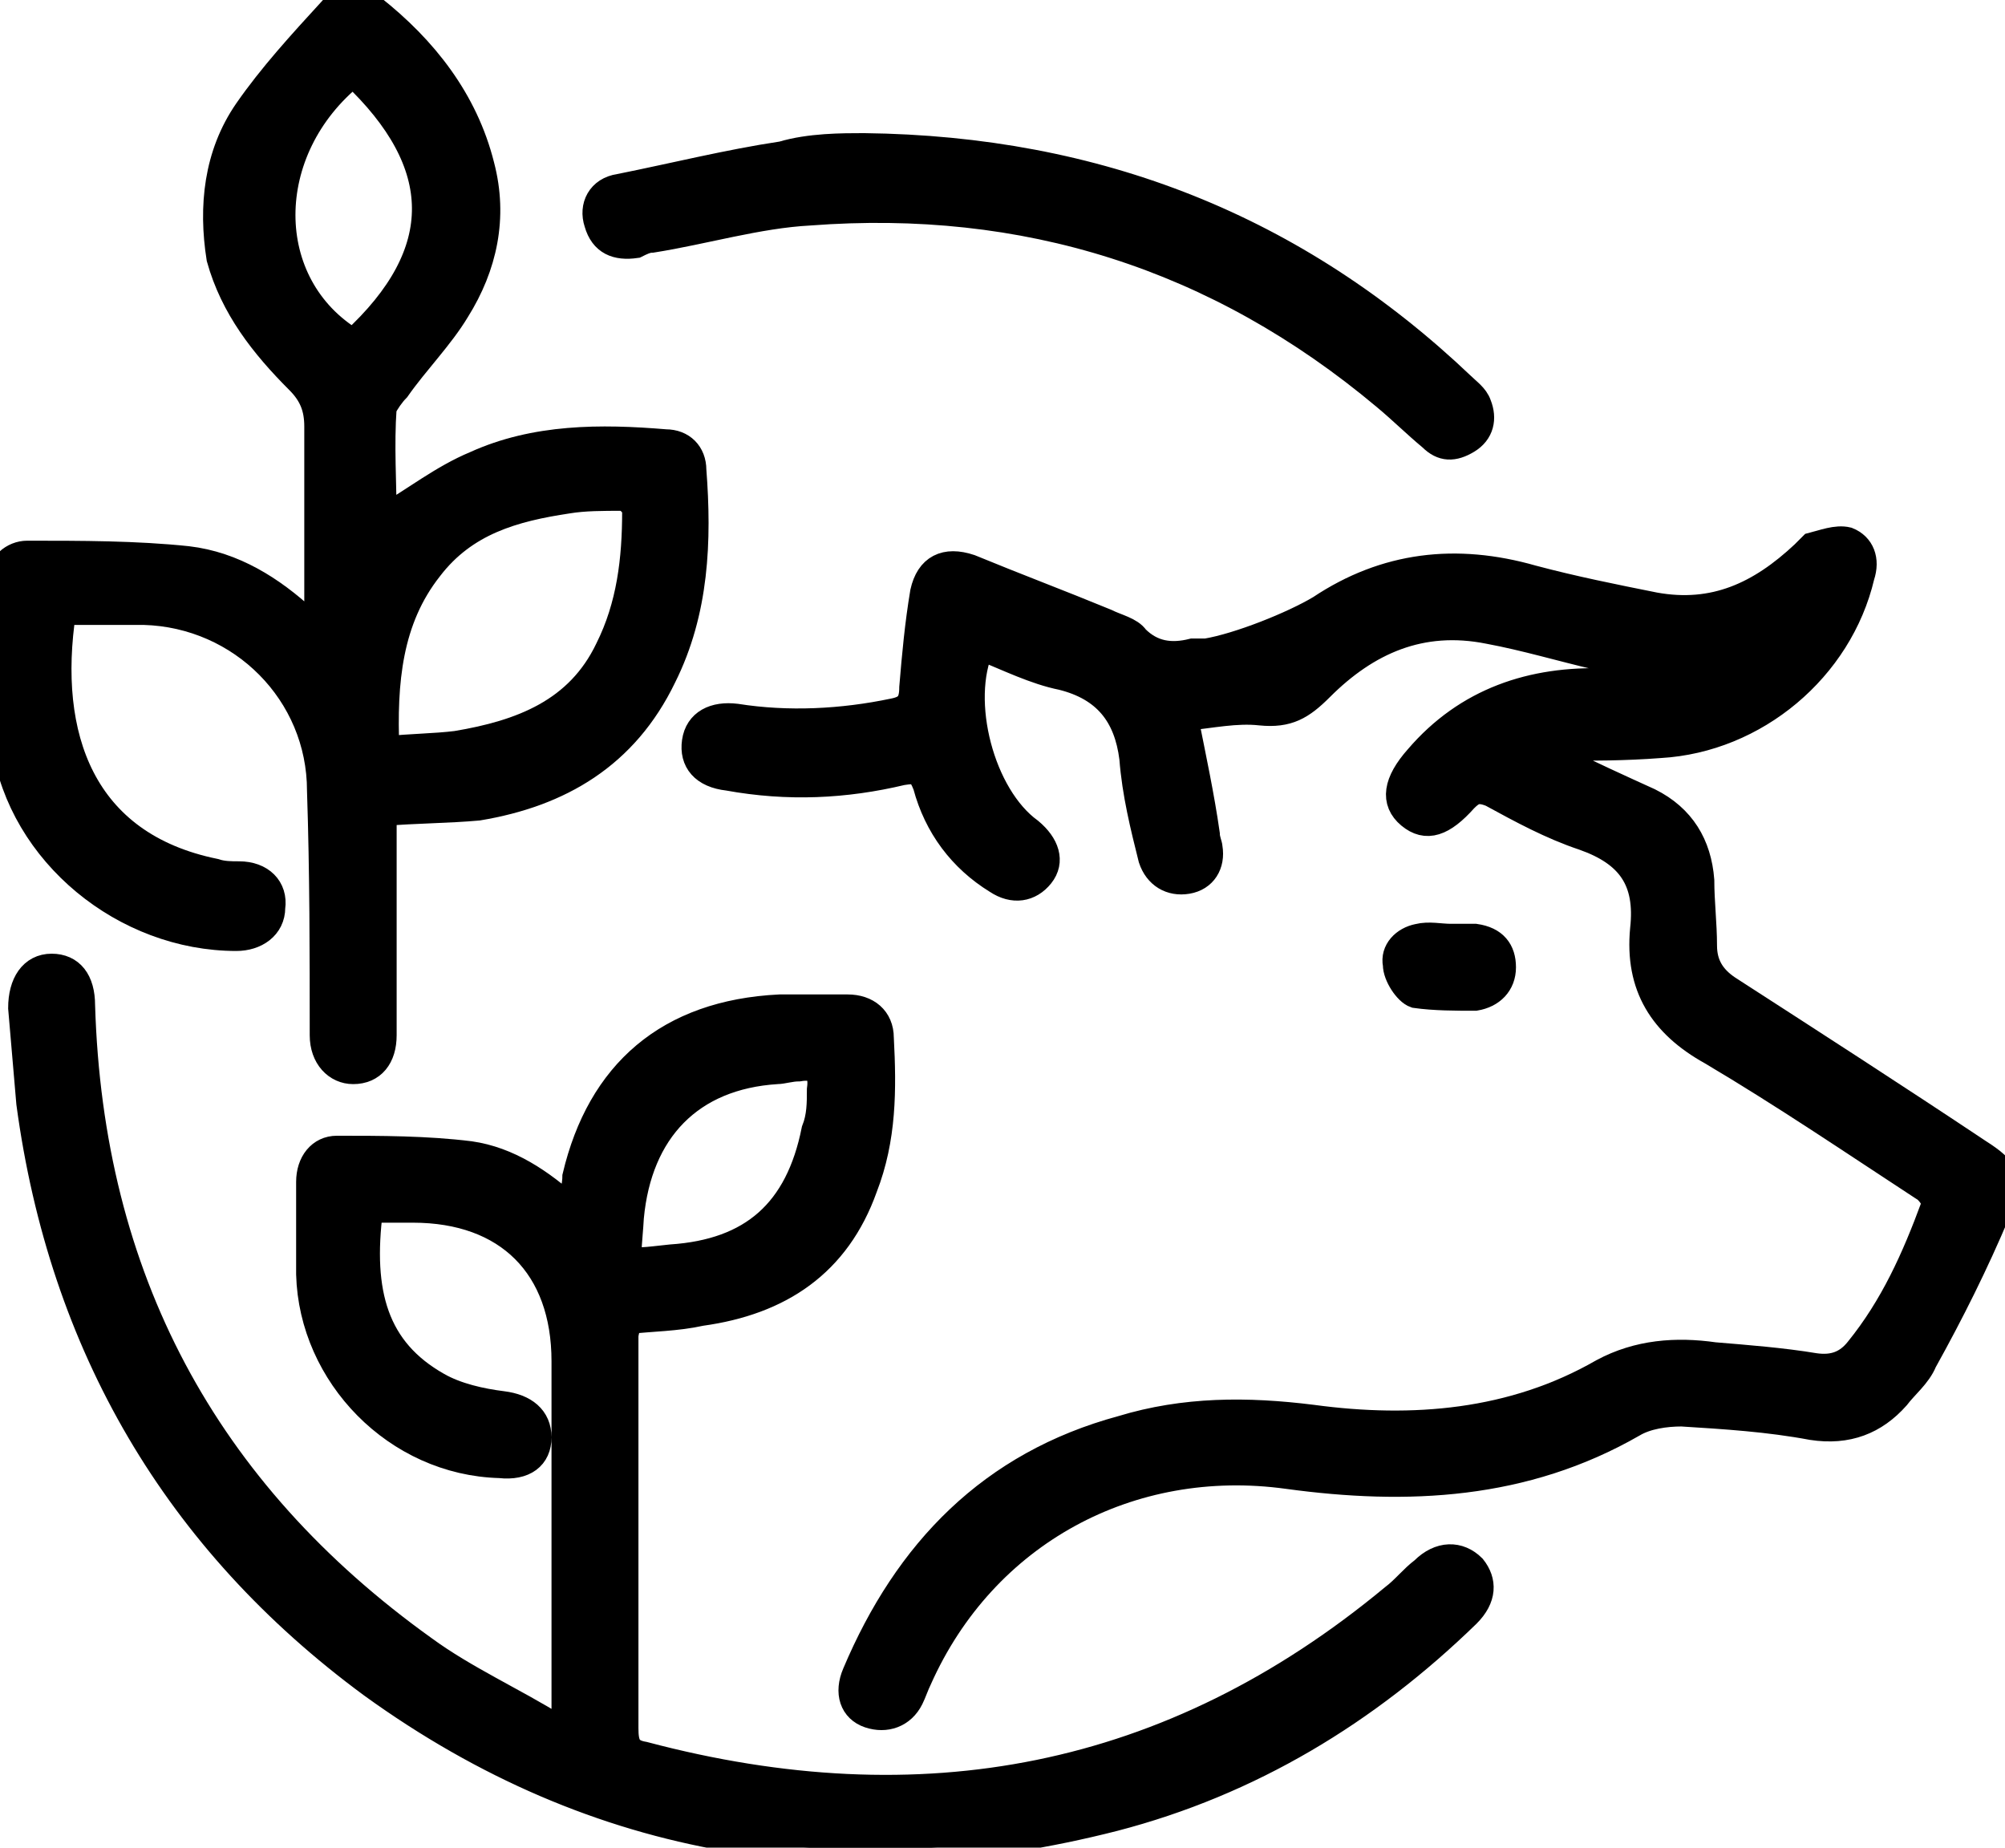
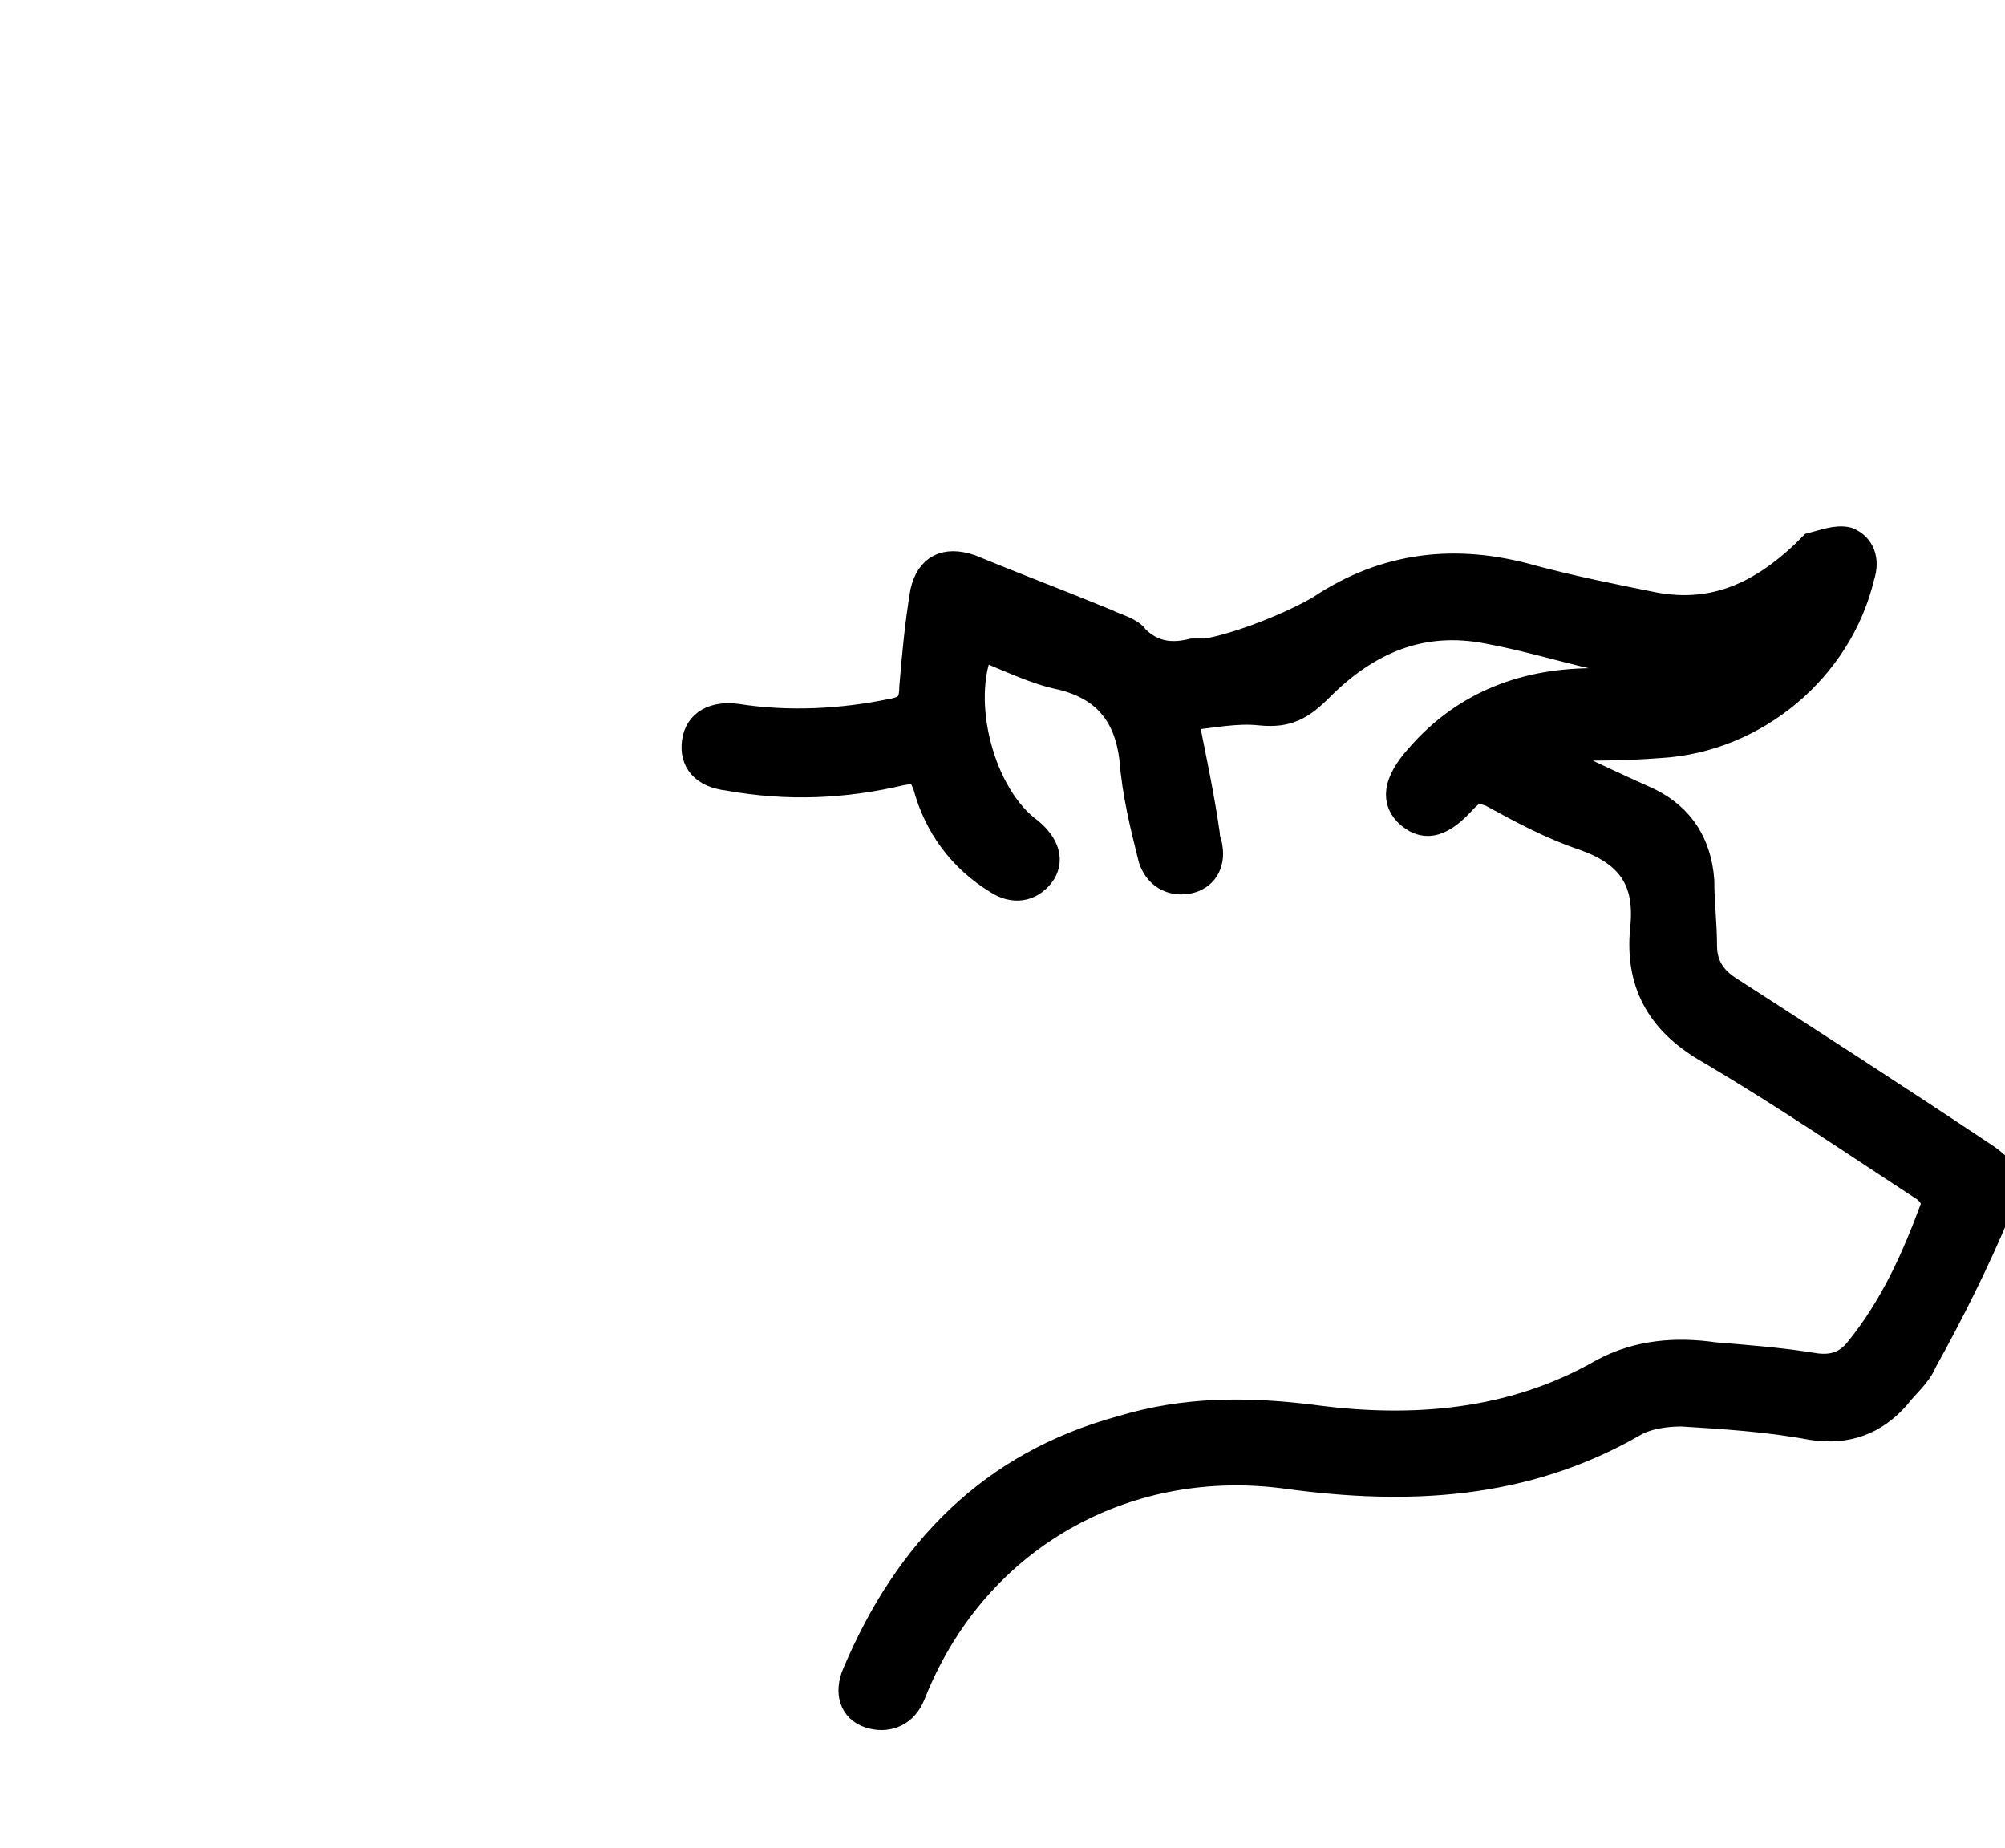
<svg xmlns="http://www.w3.org/2000/svg" version="1.1" id="_Слой_1" x="0px" y="0px" viewBox="0 0 73.8 68" style="enable-background:new 0 0 73.8 68;" xml:space="preserve">
  <style type="text/css"> .st0{stroke:#000000;stroke-miterlimit:10;} </style>
  <path class="st0" d="M63,24.6c-2.9,0.2-5.5-0.9-8.2-1.4c-2.5-0.5-4.5,0.4-6.2,2.1c-0.7,0.7-1.2,1-2.2,0.9c-0.9-0.1-1.8,0.1-2.8,0.2 c0.3,1.5,0.6,2.9,0.8,4.3c0,0.2,0.1,0.4,0.1,0.5c0.1,0.6-0.2,1.1-0.8,1.2c-0.6,0.1-1.1-0.2-1.3-0.8c-0.3-1.2-0.6-2.4-0.7-3.7 c-0.2-1.6-1-2.6-2.6-3c-1-0.2-2-0.7-3-1.1c-0.9,2,0,5.5,1.8,6.8c0.6,0.5,0.8,1.1,0.4,1.6c-0.4,0.5-1,0.6-1.6,0.2 c-1.3-0.8-2.2-2-2.6-3.5c-0.2-0.5-0.3-0.6-0.9-0.5c-2.1,0.5-4.2,0.6-6.4,0.2c-0.9-0.1-1.3-0.6-1.2-1.3c0.1-0.7,0.7-1,1.5-0.9 c1.9,0.3,3.9,0.2,5.8-0.2c0.5-0.1,0.7-0.3,0.7-0.9c0.1-1.2,0.2-2.3,0.4-3.5c0.2-0.9,0.8-1.2,1.7-0.9c1.7,0.7,3.3,1.3,5,2 c0.4,0.2,0.9,0.3,1.1,0.6c0.6,0.6,1.3,0.7,2.1,0.5C44,24,44.2,24,44.4,24c1.2-0.2,3.2-1,4.2-1.6c2.4-1.6,5-1.9,7.8-1.1 c1.5,0.4,3,0.7,4.5,1c2.2,0.4,3.9-0.4,5.5-1.9c0.1-0.1,0.2-0.2,0.3-0.3c0.4-0.1,0.9-0.3,1.3-0.2c0.5,0.2,0.7,0.7,0.5,1.3 c-0.8,3.4-3.9,6-7.4,6.2c-1.3,0.1-2.5,0.1-3.8,0.1c-0.1,0-0.1,0-0.4,0.1c0.3,0.2,0.4,0.3,0.6,0.4c1,0.5,2.1,1,3.2,1.5 c1.2,0.6,1.8,1.6,1.9,2.9c0,0.8,0.1,1.6,0.1,2.4c0,0.7,0.3,1.2,0.9,1.6c3.1,2,6.2,4,9.2,6c1.1,0.7,1.2,1,0.7,2.2 c-0.8,1.9-1.7,3.7-2.7,5.5c-0.2,0.5-0.7,0.9-1,1.3c-0.8,0.9-1.8,1.3-3.1,1.1c-1.6-0.3-3.2-0.4-4.8-0.5c-0.6,0-1.3,0.1-1.8,0.4 c-4,2.3-8.3,2.5-12.7,1.9c-5.8-0.8-11.2,2.1-13.6,7.5c-0.1,0.2-0.2,0.5-0.3,0.7c-0.3,0.6-0.9,0.8-1.5,0.6s-0.8-0.8-0.5-1.5 c1.9-4.5,5-7.7,9.8-9c2.3-0.7,4.6-0.7,7-0.4c3.7,0.5,7.4,0.2,10.7-1.7c1.3-0.7,2.7-0.8,4.1-0.6c1.2,0.1,2.5,0.2,3.7,0.4 c0.7,0.1,1.2-0.1,1.6-0.6c1.3-1.6,2.1-3.4,2.8-5.3c0.1-0.2-0.2-0.6-0.4-0.7c-2.6-1.7-5.1-3.4-7.8-5c-1.8-1-2.7-2.4-2.5-4.5 c0.2-1.8-0.5-2.8-2.2-3.4c-1.2-0.4-2.3-1-3.4-1.6c-0.5-0.2-0.7-0.1-1,0.2c-0.8,0.9-1.4,1.1-2,0.6c-0.6-0.5-0.5-1.2,0.3-2.1 c1.8-2.1,4.2-2.9,6.9-2.8C60.5,25.3,61.7,25.2,63,24.6L63,24.6z" />
-   <path class="st0" d="M20.8,63.3c0-0.3,0-0.6,0-0.9c0-4.1,0-8.2,0-12.3c0-3.5-2.1-5.6-5.6-5.6c-0.5,0-1.1,0-1.6,0 c-0.4,3.1,0.2,5.2,2.5,6.5c0.7,0.4,1.6,0.6,2.4,0.7c0.8,0.1,1.3,0.5,1.3,1.2c0,0.7-0.5,1.1-1.4,1c-3.8-0.1-6.9-3.3-7-7 c0-1.2,0-2.3,0-3.4c0-0.7,0.4-1.2,1-1.2c1.6,0,3.3,0,4.9,0.2c1.4,0.2,2.6,1,3.7,2c0.1-0.5,0.2-0.9,0.2-1.2c0.9-3.8,3.4-6,7.5-6.2 c0.8,0,1.7,0,2.5,0c0.7,0,1.2,0.4,1.2,1.1c0.1,1.9,0.1,3.7-0.6,5.5c-1,2.8-3.1,4.2-6,4.6c-0.9,0.2-1.8,0.2-2.7,0.3 c0,0.2-0.1,0.4-0.1,0.6c0,4.8,0,9.6,0,14.4c0,0.6,0.1,0.9,0.7,1c10.2,2.7,19.4,1,27.6-5.8c0.4-0.3,0.7-0.7,1.1-1 c0.6-0.6,1.3-0.6,1.8-0.1c0.4,0.5,0.4,1.1-0.2,1.7c-3.7,3.6-8,6.2-13,7.5C31.2,69.4,22,68,13.7,62C6.5,56.7,2.3,49.5,1.1,40.6 c-0.1-1.2-0.2-2.3-0.3-3.5c0-0.9,0.4-1.5,1.1-1.5C2.6,35.6,3,36.1,3,37c0.3,10,4.5,17.9,12.6,23.7c1.5,1.1,3.3,1.9,4.9,2.9 C20.7,63.5,20.7,63.4,20.8,63.3L20.8,63.3z M30.2,40.1c0.1-0.7-0.2-0.9-0.8-0.8c-0.3,0-0.6,0.1-0.8,0.1c-3.2,0.2-5.1,2.2-5.4,5.4 c-0.1,1.8-0.4,1.7,1.5,1.5c3-0.2,4.7-1.7,5.3-4.7C30.2,41.1,30.2,40.6,30.2,40.1z" />
-   <path class="st0" d="M14.1,29.9c0,1.5,0,2.9,0,4.4c0,1.3,0,2.5,0,3.8c0,0.8-0.4,1.3-1.1,1.3c-0.6,0-1.1-0.5-1.1-1.3c0-3,0-6-0.1-9 c0-3.6-2.9-6.5-6.5-6.6c-1,0-2,0-3,0c-0.7,4.6,0.7,8.6,5.6,9.6c0.3,0.1,0.6,0.1,0.9,0.1c0.8,0,1.3,0.5,1.2,1.2 c0,0.7-0.6,1.1-1.3,1.1c-4.1,0-7.9-3.1-8.5-7.1c-0.3-2-0.2-4-0.2-6c0-0.6,0.5-1,1-1c2,0,4,0,5.9,0.2c1.7,0.2,3.1,1.1,4.3,2.2 c0.1,0.1,0.3,0.2,0.4,0.3c0,0,0.1,0,0.1,0c0-0.3,0-0.5,0-0.8c0-2.2,0-4.4,0-6.6c0-0.7-0.2-1.2-0.7-1.7c-1.3-1.3-2.4-2.7-2.9-4.5 C7.8,7.6,8,5.7,9.1,4.1c0.9-1.3,2-2.5,3.1-3.7c0.4-0.5,1-0.5,1.5-0.1c1.9,1.5,3.4,3.4,4,5.8c0.5,1.9,0.1,3.7-0.9,5.3 c-0.6,1-1.5,1.9-2.2,2.9c-0.2,0.2-0.4,0.5-0.5,0.7c-0.1,1.4,0,2.8,0,4.1c1.2-0.7,2.2-1.5,3.4-2c2.2-1,4.6-1,7-0.8c0.6,0,1,0.4,1,1 c0.2,2.6,0.1,5.2-1.1,7.6c-1.4,2.9-3.8,4.3-6.8,4.8C16.5,29.8,15.3,29.8,14.1,29.9L14.1,29.9z M14.2,27.6c0.9-0.1,1.8-0.1,2.6-0.2 c2.4-0.4,4.5-1.2,5.6-3.5c0.8-1.6,1-3.3,1-5.1c0-0.2-0.3-0.5-0.5-0.5c-0.7,0-1.4,0-2,0.1c-2,0.3-3.8,0.8-5.1,2.5 C14.3,22.8,14.1,25.1,14.2,27.6L14.2,27.6z M13,2.7c-3.5,2.8-3.5,7.8,0,9.9C16.6,9.3,16.5,6,13,2.7z" />
-   <path class="st0" d="M31.8,5.4c8.6,0.1,15.9,3,22,8.8c0.2,0.2,0.5,0.4,0.6,0.7c0.2,0.5,0.1,1-0.4,1.3c-0.5,0.3-0.9,0.3-1.3-0.1 c-0.6-0.5-1.1-1-1.7-1.5c-6.2-5.2-13.3-7.4-21.2-6.8c-1.9,0.1-3.9,0.7-5.8,1c-0.2,0-0.4,0.1-0.6,0.2c-0.7,0.1-1.2-0.1-1.4-0.8 c-0.2-0.6,0.1-1.2,0.8-1.3c2-0.4,4-0.9,6-1.2C29.8,5.4,31,5.4,31.8,5.4L31.8,5.4z" />
-   <path class="st0" d="M53.4,34.5c0.3,0,0.6,0,0.9,0c0.7,0.1,1,0.5,1,1.1c0,0.6-0.4,1-1,1.1c-0.7,0-1.5,0-2.2-0.1 c-0.3-0.1-0.7-0.7-0.7-1.1c-0.1-0.5,0.3-0.9,0.8-1C52.6,34.4,53,34.5,53.4,34.5C53.4,34.5,53.4,34.5,53.4,34.5L53.4,34.5z" />
</svg>